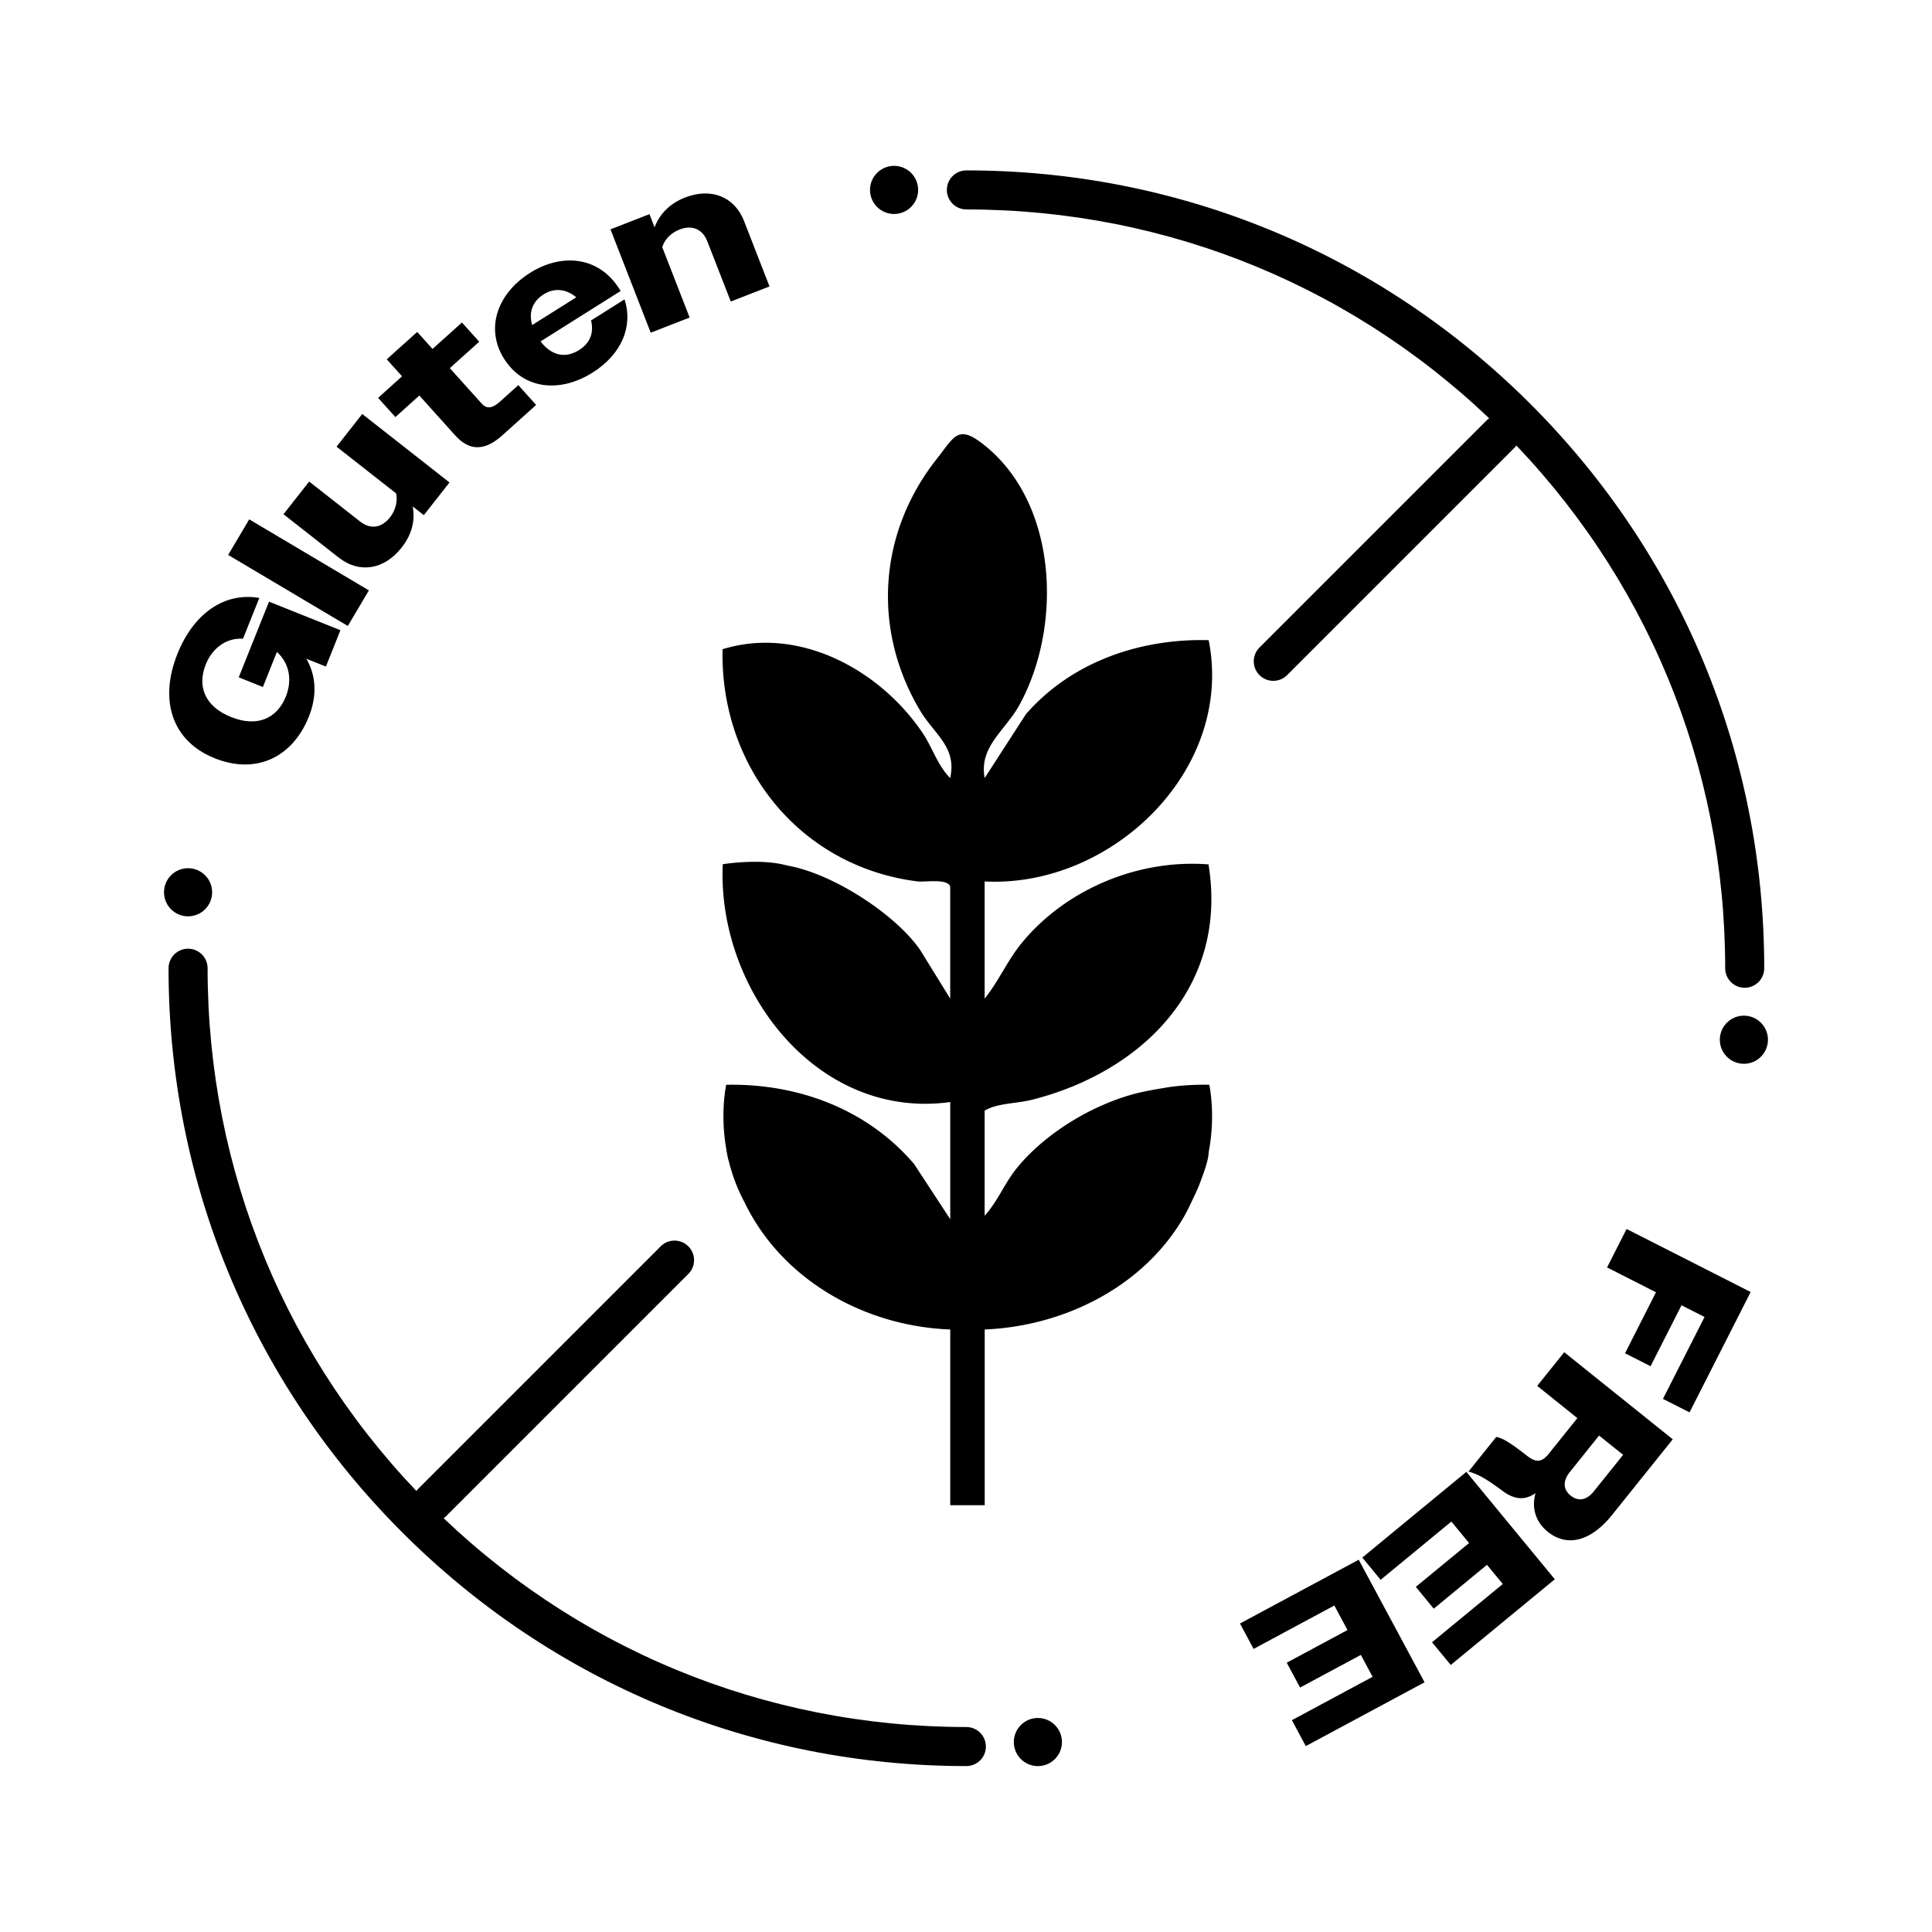
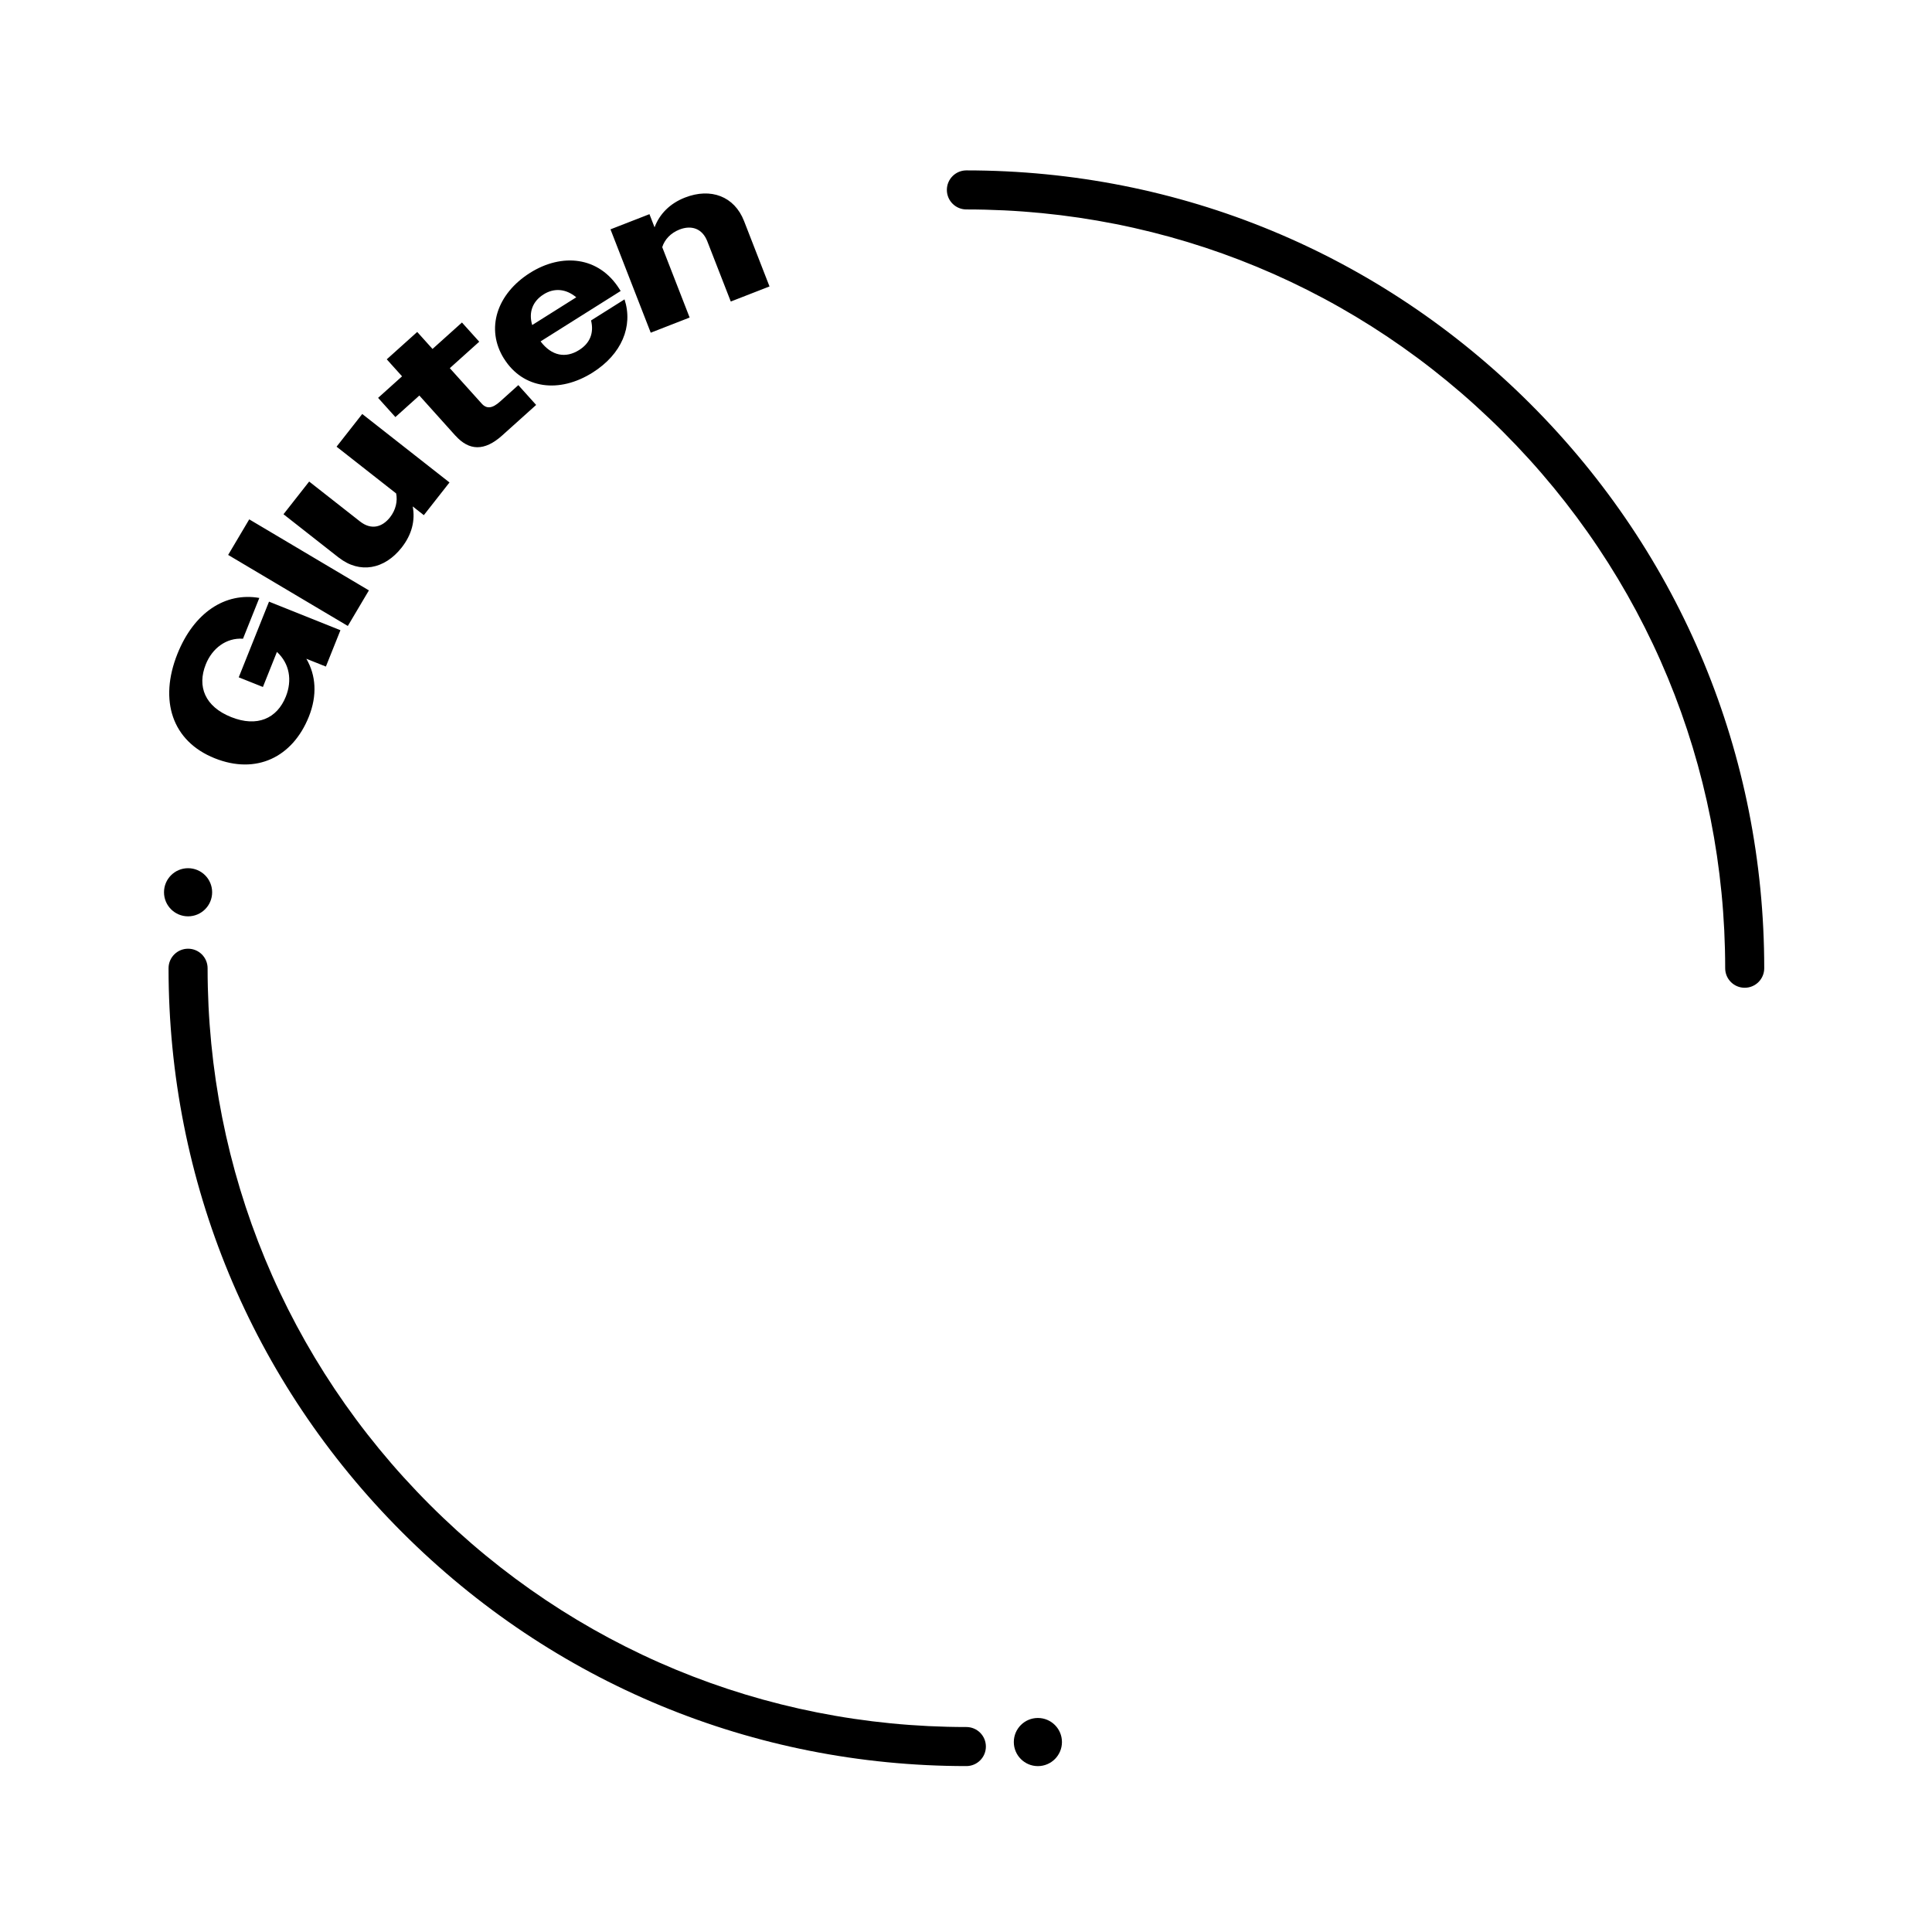
<svg xmlns="http://www.w3.org/2000/svg" viewBox="0 0 544.24 544.24">
  <path d="M86.29 185.56c2.72 4.65 3.12 10.3.71 16.33-4.58 11.44-14.82 16.39-26.52 11.71-12.01-4.8-15.74-16.31-10.5-29.41 4.64-11.6 13.43-17.43 23.07-15.75l-4.6 11.49c-4.75-.33-8.69 2.74-10.48 7.21-2.5 6.24-.24 11.91 7.15 14.86 7.33 2.93 12.93.4 15.4-5.78 1.83-4.58 1.06-9.29-2.51-12.58l-3.95 9.88-6.81-2.72 8.53-21.32 20.12 8.05-4.1 10.24-5.51-2.2ZM64.27 156.32l5.94-10.02 33.71 20.01-5.94 10.02zM95.45 157.1l-15.59-12.24 7.23-9.21 14.32 11.24c3.17 2.49 6.26 1.64 8.47-1.18 1.62-2.07 2.16-4.57 1.71-6.71l-16.78-13.17 7.23-9.21 24.58 19.29-7.23 9.21-3.13-2.46c.75 3.94-.24 7.93-3.11 11.58-4.84 6.17-11.83 7.45-17.69 2.85ZM128.31 122.75l-10.18-11.33-6.75 6.07-4.87-5.41 6.75-6.07-4.31-4.79 8.58-7.71 4.31 4.79 8.29-7.45 4.87 5.41-8.29 7.45 8.99 9.99c1.39 1.54 2.98 1.39 5.19-.6l5.12-4.61 5.02 5.58-9.58 8.61c-5 4.49-9.31 4.3-13.13.06ZM141.99 101.06c-5.31-8.44-2.01-18.32 7.33-24.2 8.96-5.64 19.37-4.65 25.16 4.54l.36.57-22.56 14.2c3.12 4.12 7.07 4.82 10.86 2.43 2.99-1.88 4.24-4.72 3.36-8.33l9.43-5.94c2.46 7.58-.79 15.45-8.99 20.62-9.43 5.94-19.6 4.6-24.94-3.89Zm7.92-9.49 12.42-7.82c-2.93-2.45-6.25-2.68-9.19-.83-3.13 1.97-4.28 5.08-3.22 8.65ZM171.99 64.6l10.96-4.27 1.44 3.71c1.38-3.72 4.29-6.72 8.57-8.39 7.25-2.83 13.92-.37 16.64 6.62l7.17 18.42-10.91 4.25-6.61-16.96c-1.42-3.65-4.5-4.62-7.84-3.32-2.5.98-4.19 2.83-4.86 4.96l7.72 19.83-10.96 4.27-11.34-29.12ZM272.23 497.5c-60.03 0-116.47-23.38-158.92-65.83s-65.83-98.89-65.83-158.92c0-3.04 2.46-5.5 5.5-5.5s5.5 2.46 5.5 5.5c0 57.09 22.23 110.77 62.6 151.14s94.05 62.61 151.14 62.61c3.04 0 5.5 2.46 5.5 5.5s-2.46 5.5-5.5 5.5ZM491.48 278.25c-3.04 0-5.5-2.46-5.5-5.5 0-57.09-22.23-110.77-62.61-151.14C383 81.24 329.32 59 272.23 59c-3.04 0-5.5-2.46-5.5-5.5s2.46-5.5 5.5-5.5c60.03 0 116.47 23.38 158.92 65.83s65.83 98.89 65.83 158.92c0 3.04-2.46 5.5-5.5 5.5" />
  <circle r="6.78" cy="251.35" cx="52.98" />
-   <circle r="6.78" cy="53.5" cx="251.86" />
  <circle r="6.78" cy="490.73" cx="292.37" />
-   <circle r="6.78" cy="292.89" cx="491.25" />
-   <path d="m493.16 363.96-17.22 33.9-7.49-3.8 11.72-23.07-6.49-3.3-8.72 17.17-7.19-3.65 8.72-17.18-13.78-7 5.5-10.83 34.95 17.75ZM471.21 405.45l-17.07 21.28c-5.99 7.47-12.66 9.16-18.12 4.78-3.36-2.7-4.67-6.62-3.46-10.89-3.19 2.18-6.06 1.74-9.27-.62-3.56-2.64-6.66-4.77-9.64-5.44l7.85-9.79c2.33.5 4.62 2.2 8.97 5.55 2.34 1.74 3.95 1.52 5.77-.75l8.1-10.09-11.31-9.08 7.61-9.48 30.58 24.53Zm-13.98 4.37-6.77-5.43-8.24 10.27c-1.96 2.45-1.97 4.88.21 6.63 2.23 1.79 4.56 1.29 6.56-1.2zM437.98 444.88l-29.31 24.14-5.27-6.4 19.93-16.41-4.45-5.4-15 12.35-5.05-6.14 15-12.35-4.98-6.05-19.93 16.41-5.16-6.27 29.31-24.14 24.92 30.26ZM401.29 473.9l-33.45 17.97-3.92-7.3 22.74-12.22-3.31-6.17-17.12 9.2-3.76-7 17.12-9.2-3.71-6.91-22.74 12.22-3.84-7.15 33.45-17.97 18.55 34.53ZM340.45 324.72c2.1-10.77.2-19.14.2-19.14s-6.7-.22-12.88.92c-3.18.5-5.96 1.08-6.91 1.31-12.53 3.03-26.07 11.09-34.28 21.06-3.56 4.32-5.52 9.57-9.21 13.6v-29.61c3.55-2.13 8.93-1.94 13.42-3.08 31.27-7.94 55.24-32.12 49.64-66.28-19.56-1.53-39.83 6.81-52.35 21.82-4.29 5.14-6.62 10.92-10.71 15.99V248.3c35.63 1.87 70.39-31.33 63.11-67.97-19.31-.5-38.6 6.09-51.48 20.85l-11.62 17.99c-1.66-8.92 5.84-13.33 9.86-20.71 11.99-21.99 10.84-56.37-9.86-72.99-7.52-6.03-8.37-2.71-13.58 3.91-16.34 20.75-18.18 47.9-4.68 70.67 4.07 6.86 10.49 10.36 8.54 19.12-3.6-3.59-5-8.66-7.92-12.94-12.09-17.68-34.69-29.96-56.2-23.35-.72 33.08 21.75 61.24 54.92 65.41 2.1.26 8.48-.91 9.21 1.47v31.55l-8.34-13.51c-6.58-9.83-24.46-21.71-37.54-23.97-7.58-2.14-18.19-.38-18.19-.38-1.62 35.3 26.49 72.19 64.08 66.99v33.01L257.5 327.9c-13.19-15.46-32.71-22.73-52.92-22.32 0 0-1.78 7.82 0 18.06 0 0 .32 2.28.77 3.64.91 3.66 2.3 7.54 4.39 11.41 0 .01.02.02.02.04 10.53 21.83 33.82 34.89 57.92 35.78v49.51h9.71v-49.51c22.41-.93 44.75-12.05 56.12-31.74.71-1.24 1.73-3.26 2.77-5.55a48 48 0 0 0 2.44-5.87c.99-2.66 1.7-5.1 1.76-6.63ZM358.69 191.79a5.498 5.498 0 0 1-3.89-9.39l63.97-63.97a5.5 5.5 0 0 1 7.78 0 5.5 5.5 0 0 1 0 7.78l-63.97 63.97a5.5 5.5 0 0 1-3.89 1.61M121.8 428.69a5.498 5.498 0 0 1-3.89-9.39l68.21-68.21a5.5 5.5 0 0 1 7.78 0 5.5 5.5 0 0 1 0 7.78l-68.21 68.21a5.5 5.5 0 0 1-3.89 1.61" />
</svg>